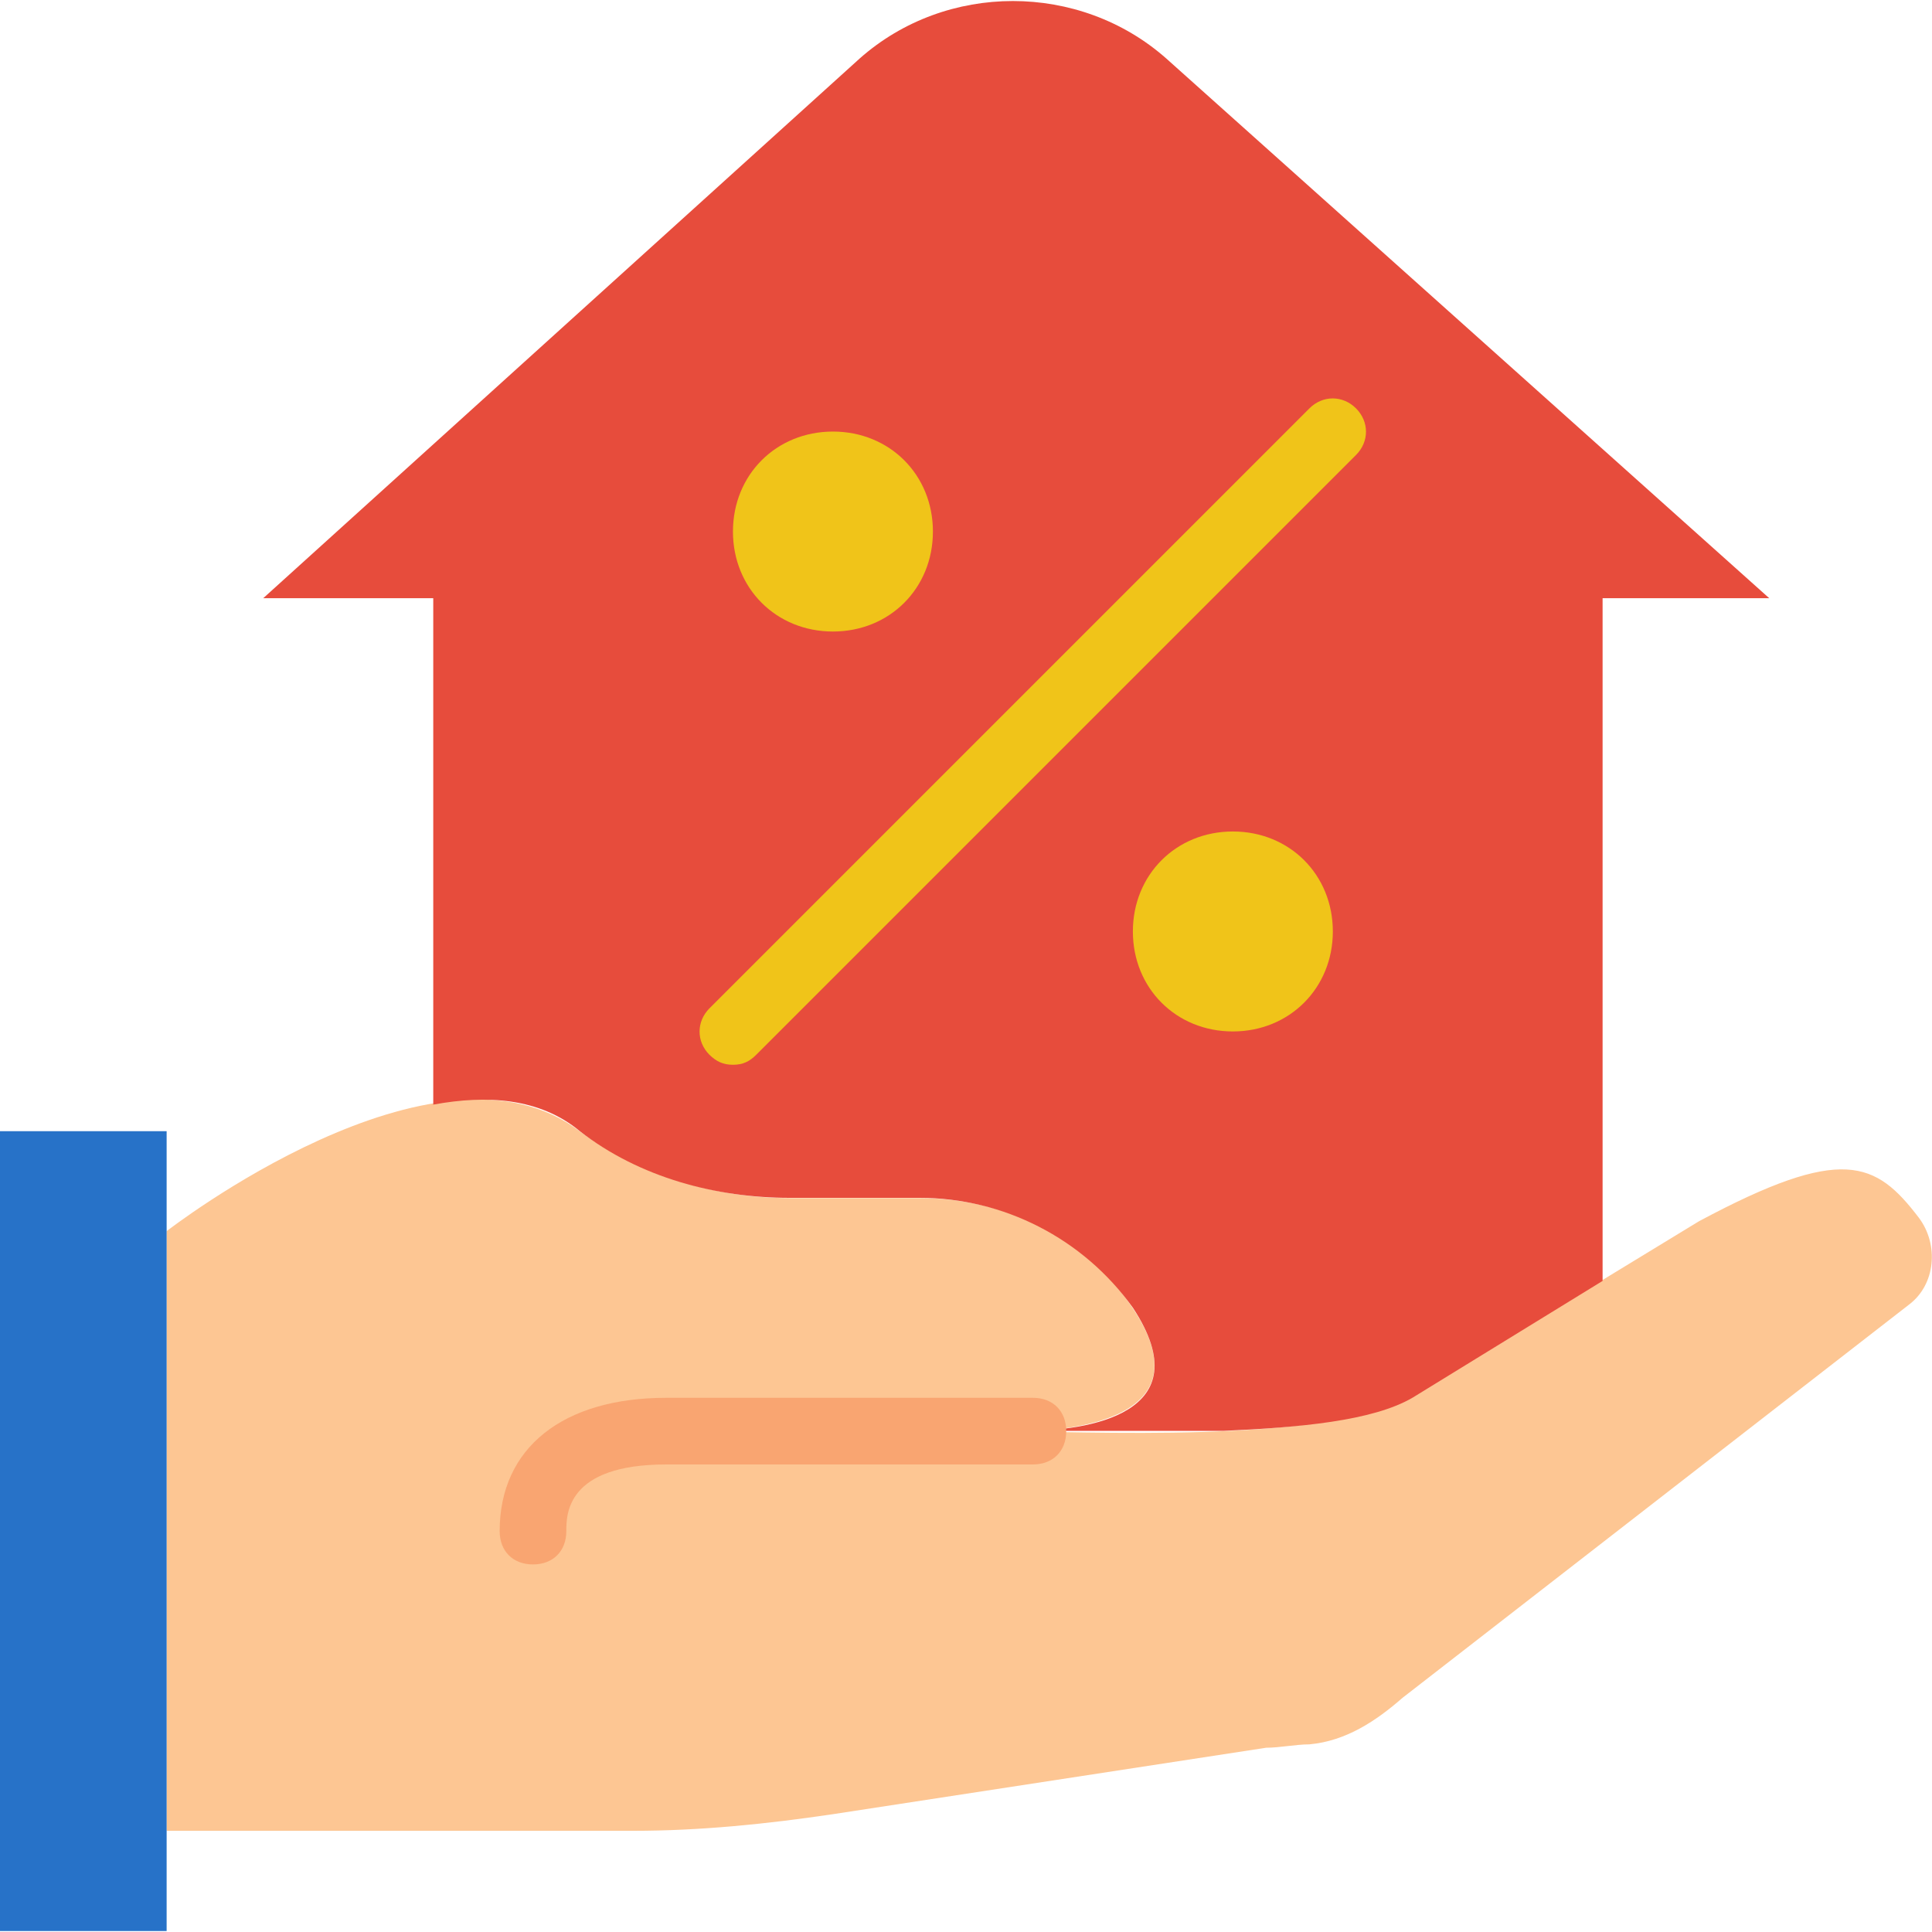
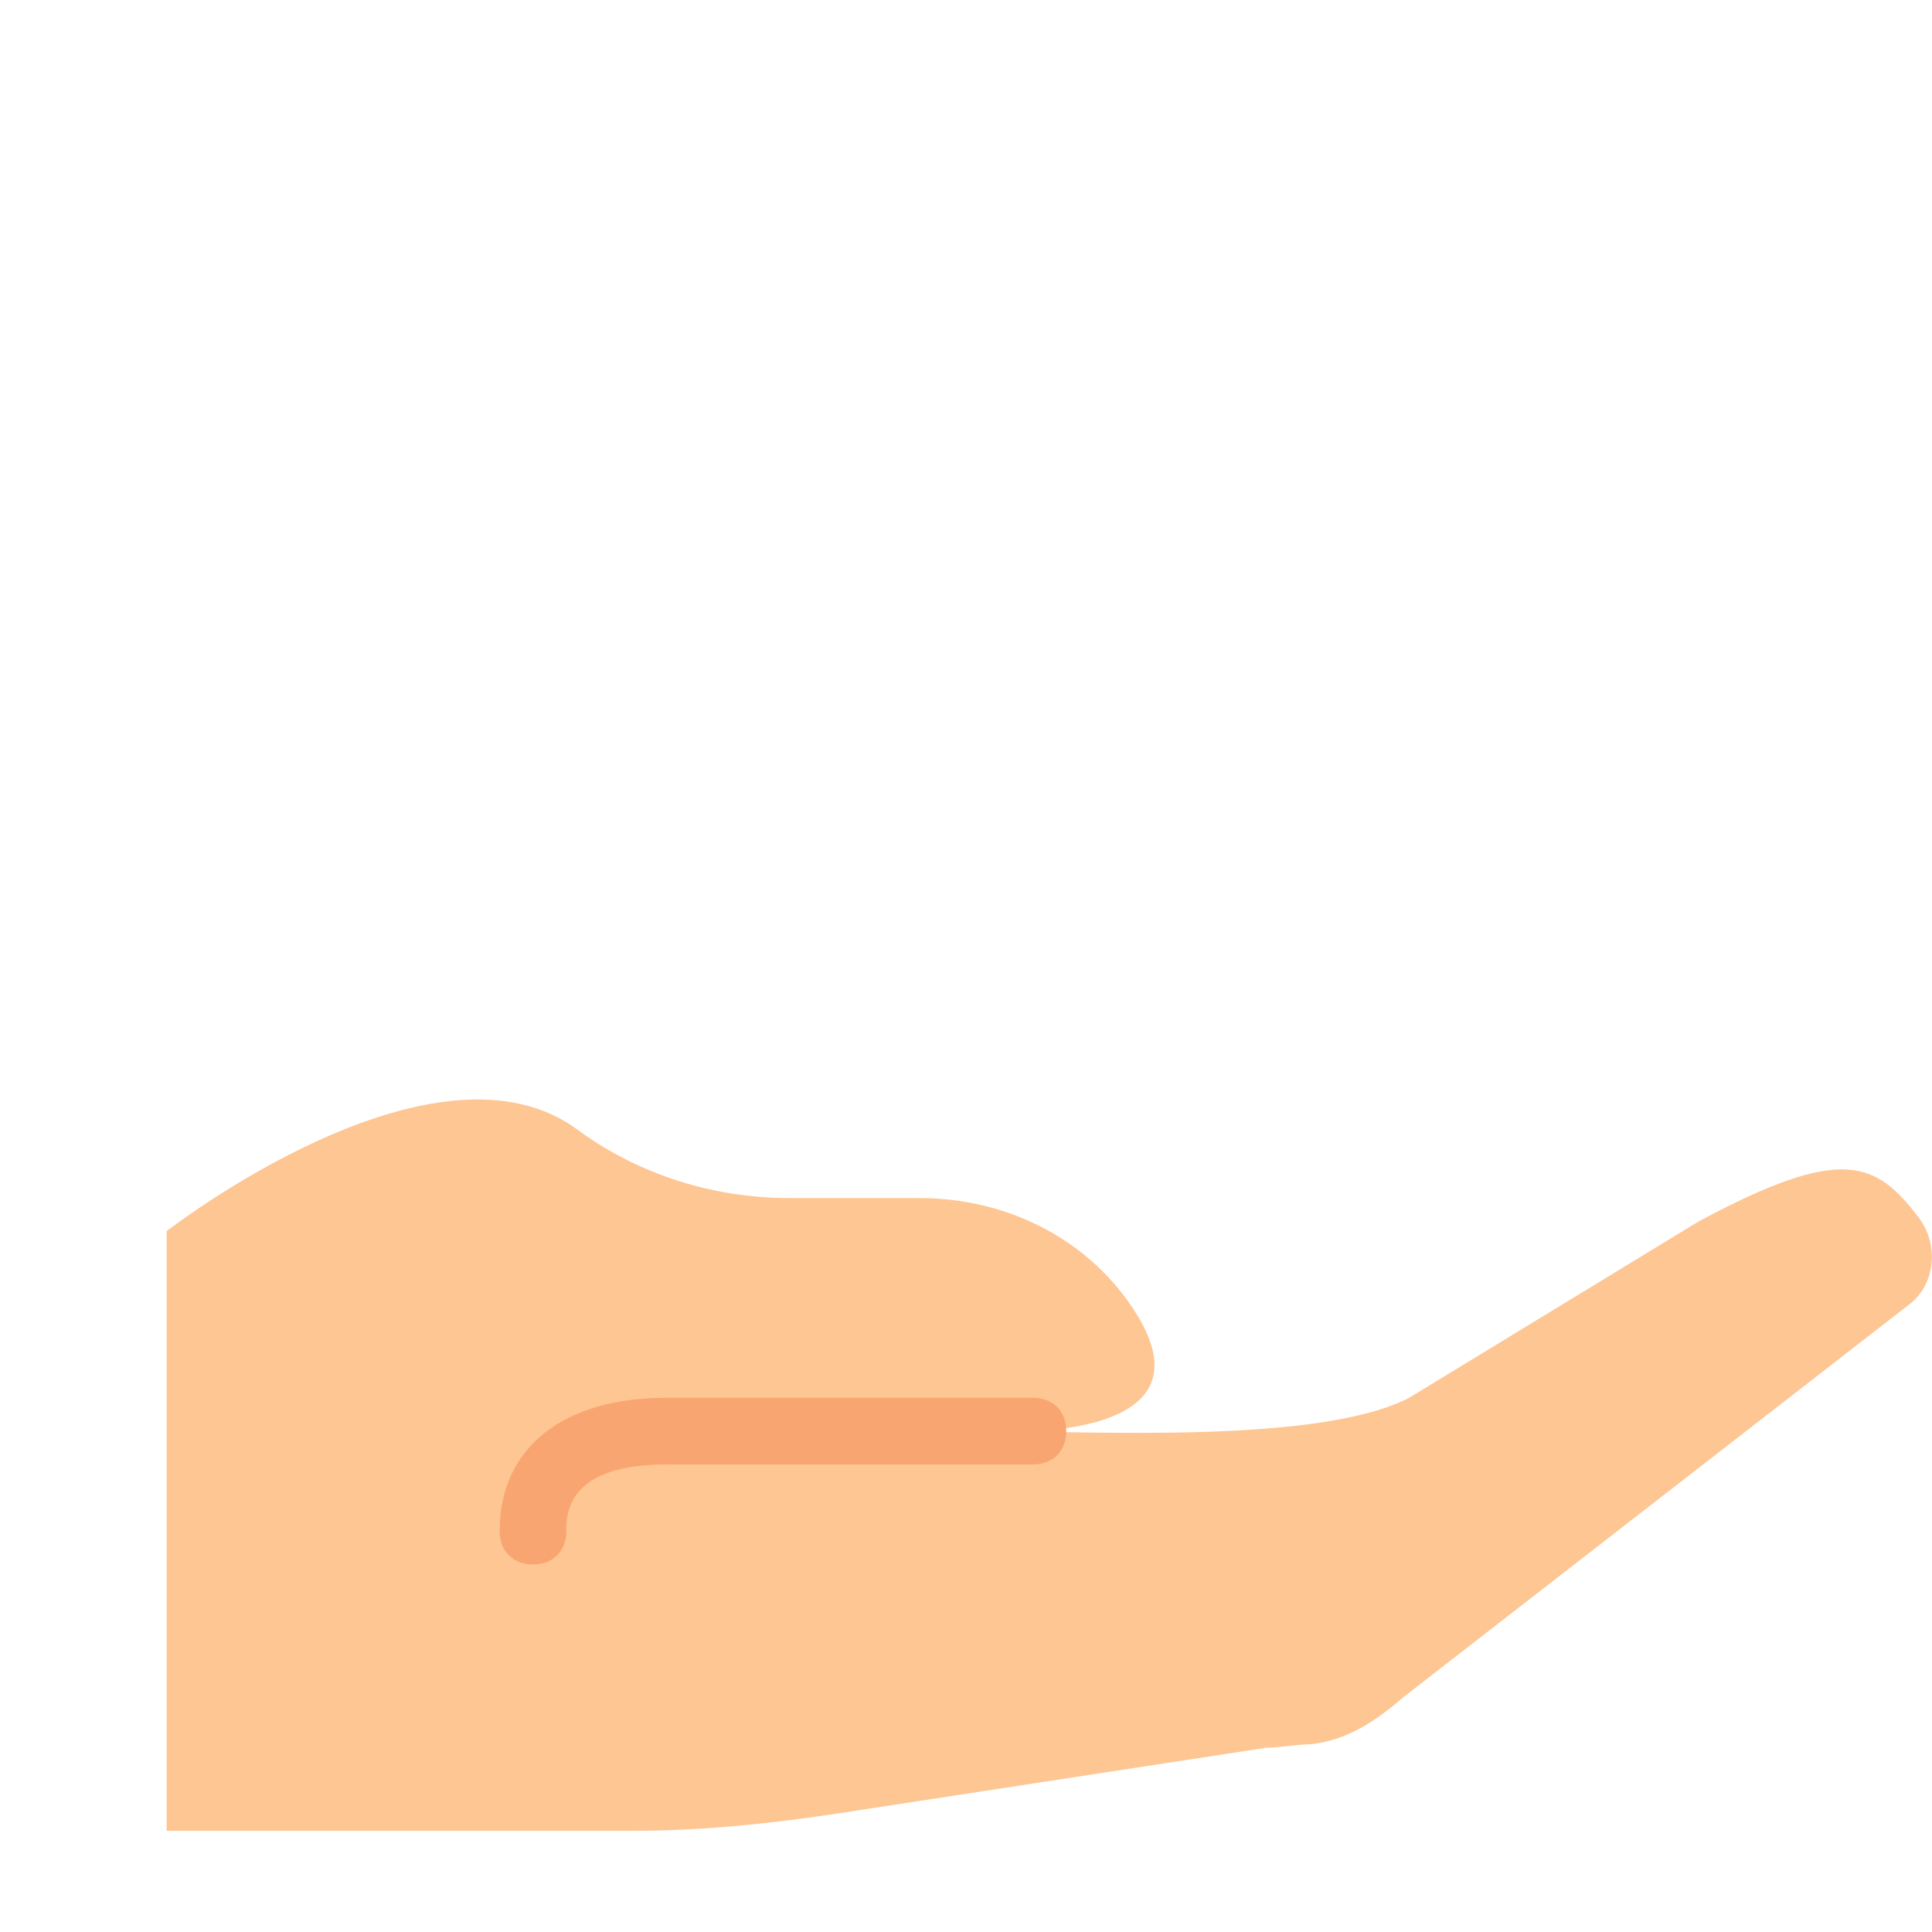
<svg xmlns="http://www.w3.org/2000/svg" version="1.1" id="Layer_1" x="0px" y="0px" viewBox="-20 -102.7 800 800" style="enable-background:new -20 -102.7 800 800;" xml:space="preserve">
  <style type="text/css">
	.st0{fill:#FDC693;}
	.st1{fill:#2772C8;}
	.st2{fill:#E74C3C;}
	.st3{fill:#F0C419;}
	.st4{fill:#F9A571;}
</style>
  <path class="st0" d="M770.5,437.5c11-8.3,12.4-24.8,4.1-35.9c-17.9-23.5-31.7-30.4-91.1,1.4l-120,73.1  c-37.3,19.3-132.4,13.8-173.8,13.8c0,0,98,6.9,59.3-51c-19.3-29-52.4-45.5-88.3-45.5H307c-31.7,0-62.1-9.7-86.9-27.6  C160.7,320.2,49,407.1,49,407.1v248.3h193.2c27.6,0,55.2-2.8,82.8-6.9L504.3,621c5.5,0,12.4-1.4,17.9-1.4l0,0  c15.2-1.4,27.6-9.7,38.6-19.3L770.5,437.5z" />
-   <polygon class="st1" points="-20,696.9 49,696.9 49,365.7 -20,365.7 " />
-   <path class="st2" d="M159.4,354.7c22.1-4.1,44.1-2.8,60.7,11c24.8,19.3,56.6,27.6,86.9,27.6h53.8c34.5,0,67.6,16.6,88.3,45.5  c29,44.1-19.3,51-44.1,51l0,0h81.4c31.7-1.4,62.1-4.1,78.6-13.8l78.6-48.3V145h69L462.9-78.5c-35.9-31.7-91.1-31.7-126.9,0L89,145  h70.4V354.7z" />
  <g>
-     <path class="st3" d="M366.3,117.4c0-23.5-17.9-41.4-41.4-41.4c-23.5,0-41.4,17.9-41.4,41.4s17.9,41.4,41.4,41.4   C348.4,158.8,366.3,140.9,366.3,117.4" />
-     <path class="st3" d="M531.9,283c0-23.5-17.9-41.4-41.4-41.4s-41.4,17.9-41.4,41.4c0,23.5,17.9,41.4,41.4,41.4   S531.9,306.4,531.9,283" />
-     <path class="st3" d="M283.5,338.2c-4.1,0-6.9-1.4-9.7-4.1c-5.5-5.5-5.5-13.8,0-19.3L522.2,66.4c5.5-5.5,13.8-5.5,19.3,0   c5.5,5.5,5.5,13.8,0,19.3L293.2,334C290.4,336.8,287.7,338.2,283.5,338.2" />
-   </g>
+     </g>
  <path class="st4" d="M200.7,545.1c-8.3,0-13.8-5.5-13.8-13.8c0-34.5,26.2-55.2,69-55.2h151.8c8.3,0,13.8,5.5,13.8,13.8  s-5.5,13.8-13.8,13.8H255.9c-41.4,0-41.4,20.7-41.4,27.6C214.5,539.6,209,545.1,200.7,545.1" />
</svg>